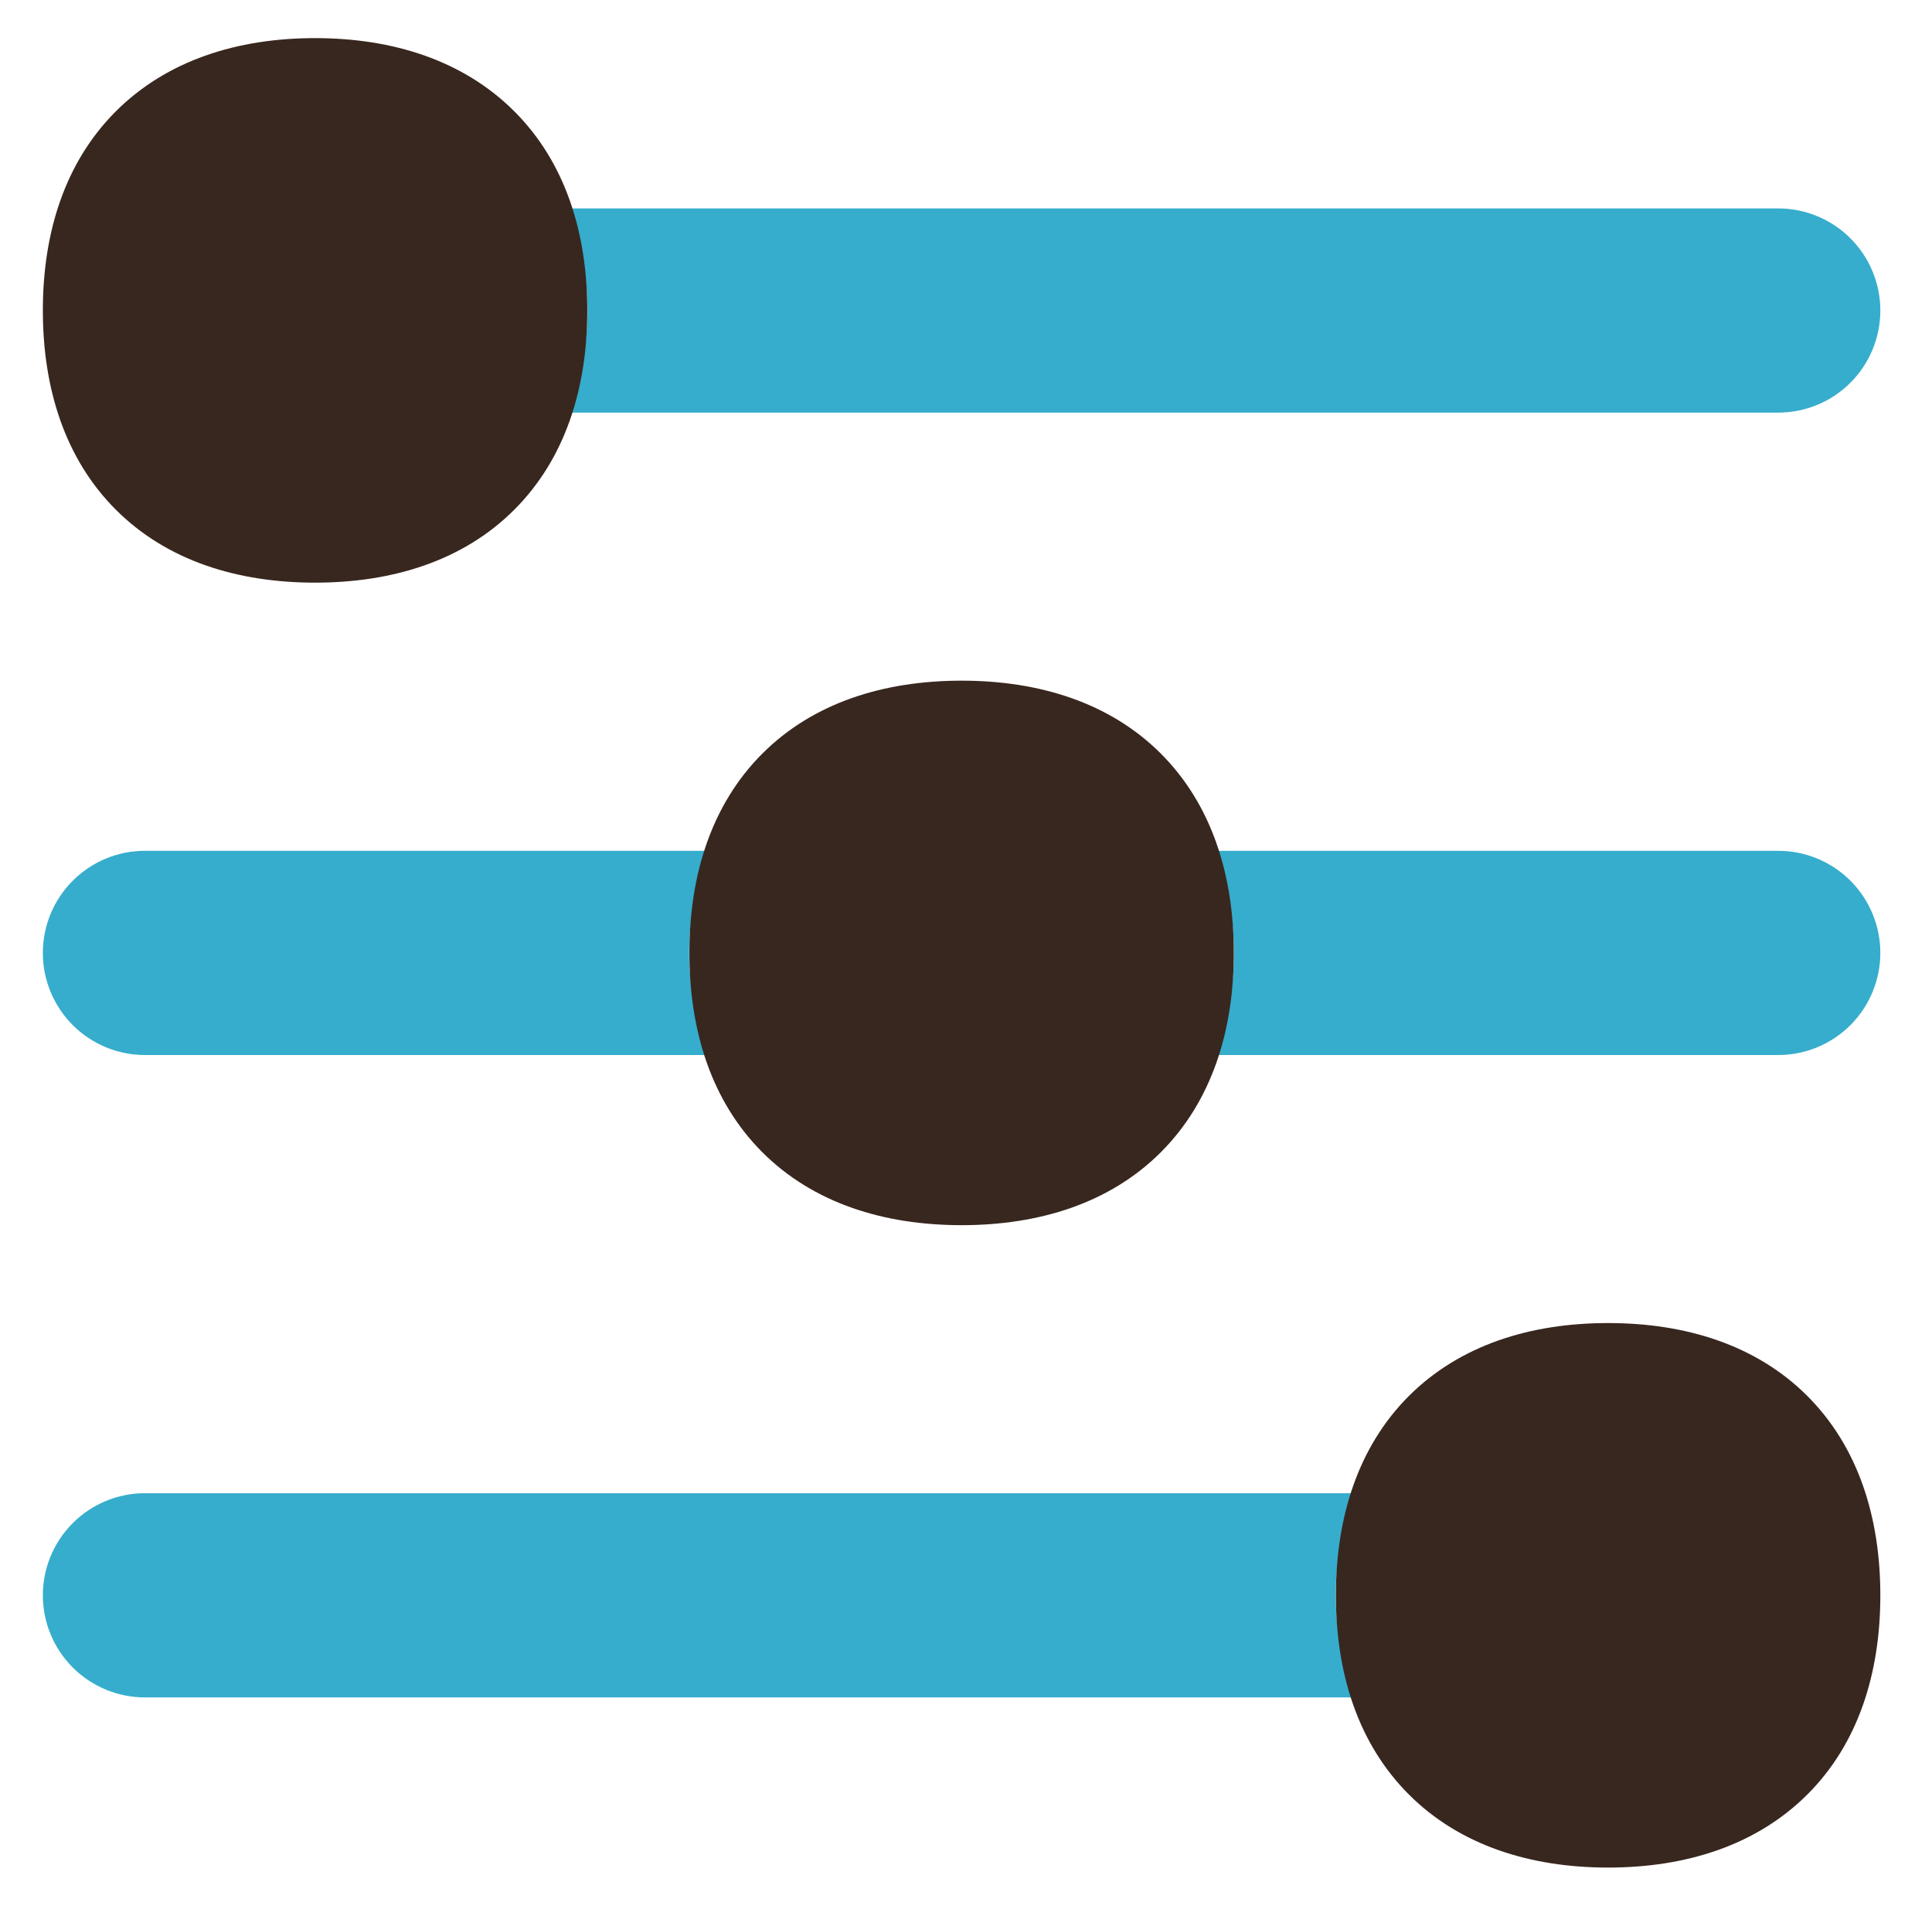
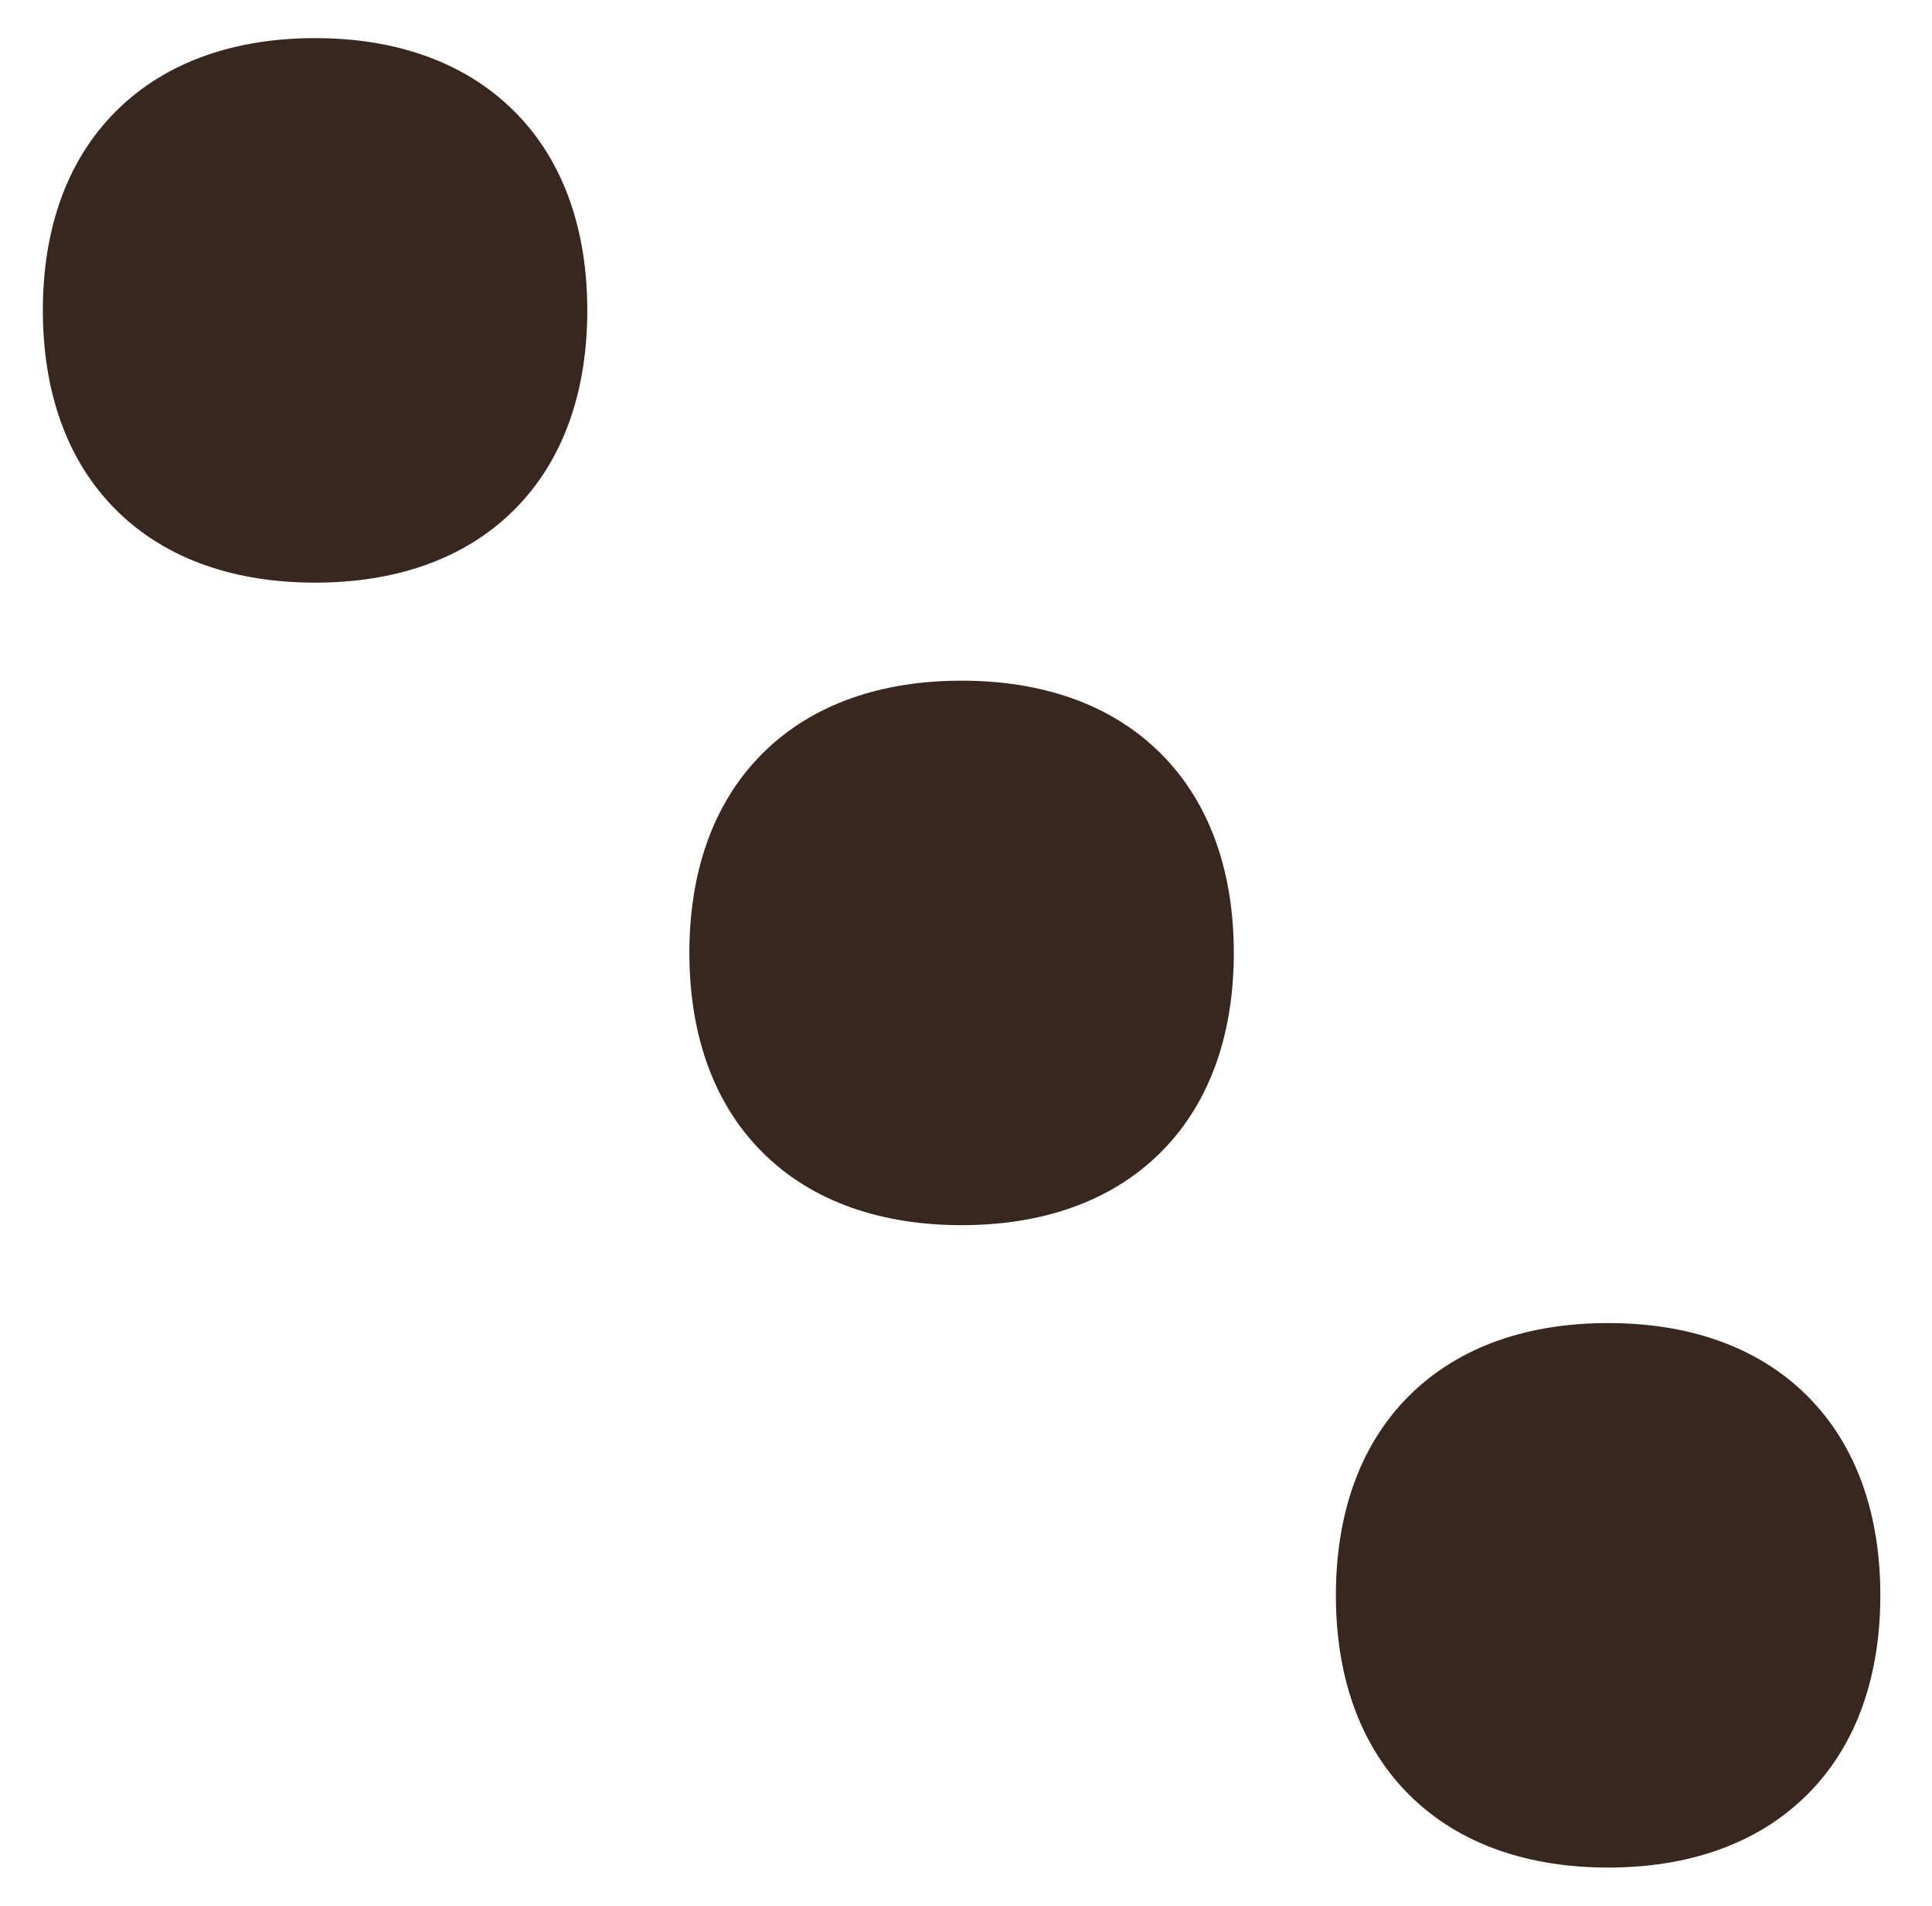
<svg xmlns="http://www.w3.org/2000/svg" width="73" height="72" viewBox="0 0 73 72" fill="none">
-   <path fill-rule="evenodd" clip-rule="evenodd" d="M21.445 15.588H67.191C68.214 15.588 69.195 15.182 69.918 14.459C70.641 13.735 71.048 12.754 71.048 11.731C71.048 10.708 70.641 9.727 69.918 9.004C69.195 8.28 68.214 7.874 67.191 7.874H21.445C22.449 10.347 22.449 13.115 21.445 15.588ZM45.873 39.858C46.877 37.384 46.877 34.617 45.873 32.143H67.191C68.214 32.143 69.195 32.55 69.918 33.273C70.641 33.996 71.048 34.977 71.048 36C71.048 37.023 70.641 38.004 69.918 38.728C69.195 39.451 68.214 39.858 67.191 39.858H45.873ZM26.793 32.143C25.789 34.617 25.789 37.384 26.793 39.858H5.476C4.453 39.858 3.472 39.451 2.749 38.728C2.026 38.004 1.619 37.023 1.619 36C1.619 34.977 2.026 33.996 2.749 33.273C3.472 32.55 4.453 32.143 5.476 32.143H26.793ZM51.222 56.412C50.218 58.886 50.218 61.653 51.222 64.127H5.476C4.453 64.127 3.472 63.72 2.749 62.997C2.026 62.273 1.619 61.292 1.619 60.27C1.619 59.246 2.026 58.265 2.749 57.542C3.472 56.819 4.453 56.412 5.476 56.412H51.222Z" fill="#36ADCC" />
  <path fill-rule="evenodd" clip-rule="evenodd" d="M22.191 11.731C22.191 8.79 21.357 6.126 19.434 4.207C17.511 2.284 14.847 1.44 11.905 1.44C8.963 1.44 6.299 2.284 4.376 4.207C2.452 6.131 1.619 8.79 1.619 11.726C1.619 14.668 2.452 17.332 4.376 19.255C6.299 21.179 8.963 22.012 11.905 22.012C14.847 22.012 17.511 21.179 19.434 19.255C21.357 17.332 22.191 14.668 22.191 11.726V11.731ZM46.619 36C46.619 33.059 45.786 30.395 43.863 28.471C41.939 26.548 39.275 25.715 36.333 25.715C33.392 25.715 30.728 26.548 28.804 28.471C26.881 30.395 26.048 33.059 26.048 36C26.048 38.942 26.881 41.606 28.804 43.53C30.728 45.453 33.392 46.286 36.333 46.286C39.275 46.286 41.939 45.453 43.863 43.53C45.786 41.606 46.619 38.942 46.619 36ZM68.291 52.74C70.215 54.664 71.048 57.328 71.048 60.27C71.048 63.211 70.215 65.875 68.291 67.794C66.363 69.717 63.704 70.555 60.762 70.555C57.82 70.555 55.156 69.717 53.233 67.794C51.309 65.87 50.476 63.211 50.476 60.27C50.476 57.328 51.309 54.664 53.233 52.74C55.161 50.817 57.82 49.984 60.762 49.984C63.704 49.984 66.368 50.817 68.291 52.74Z" fill="#38271F" />
</svg>